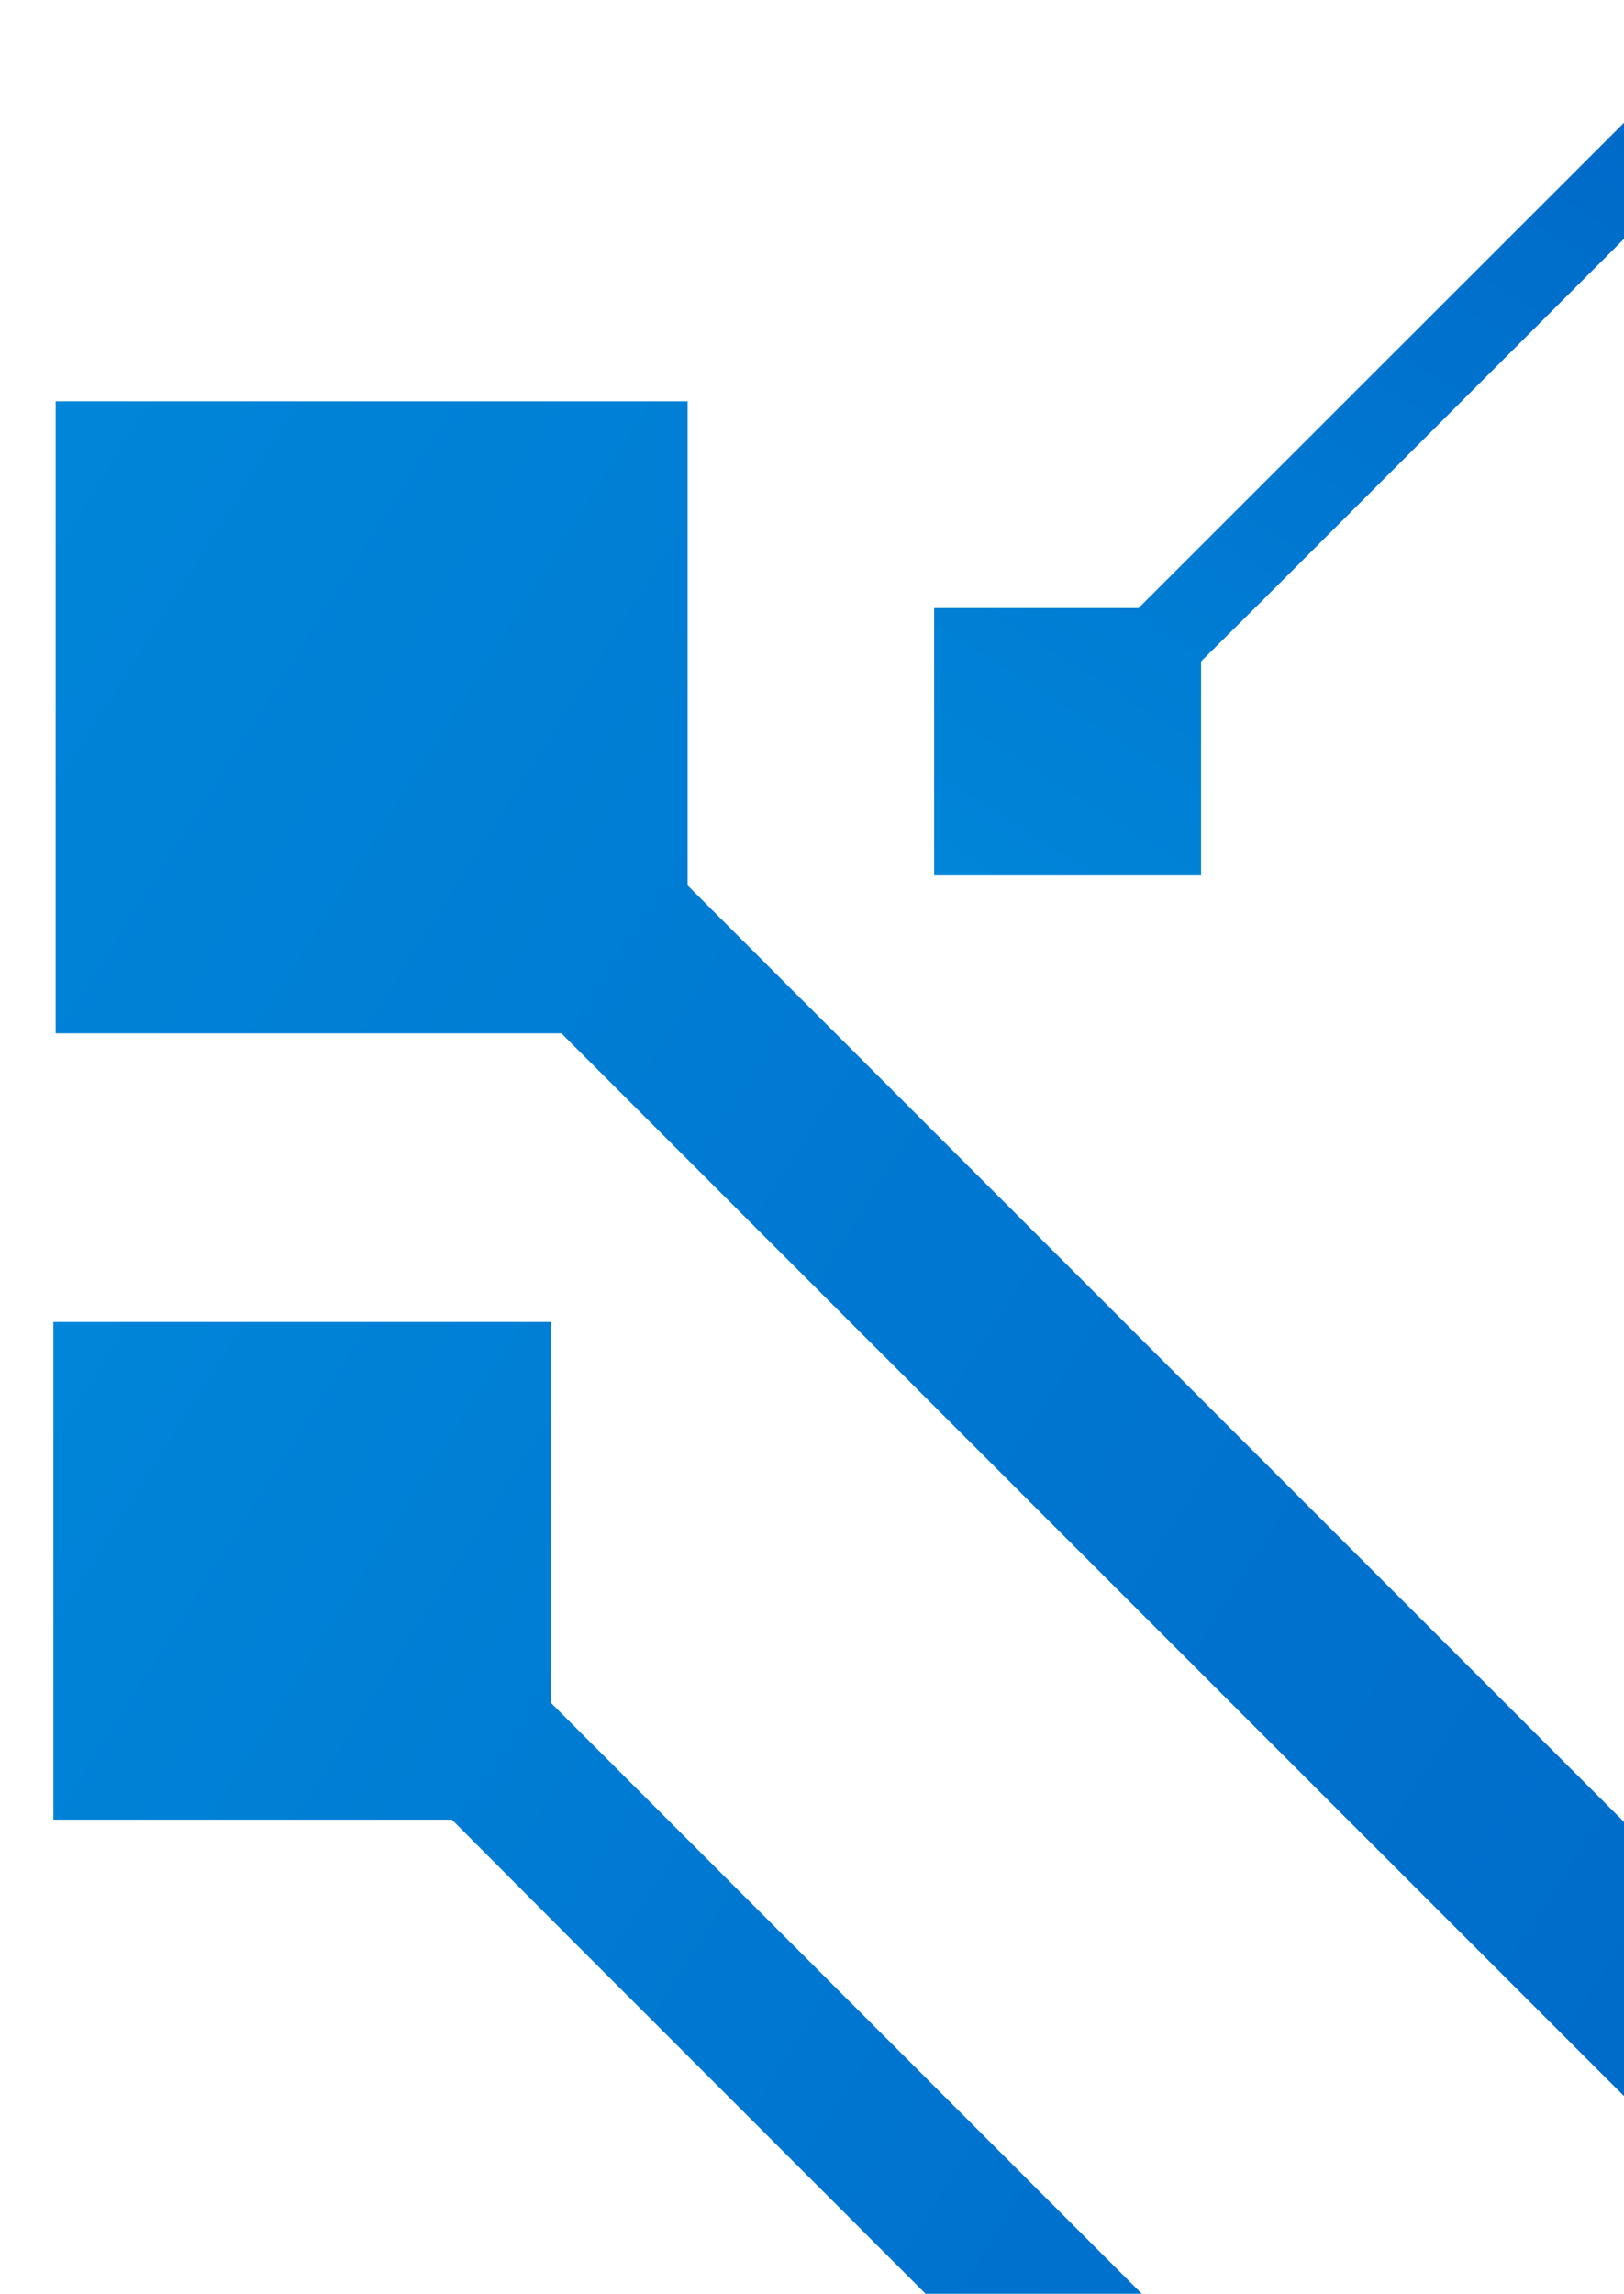
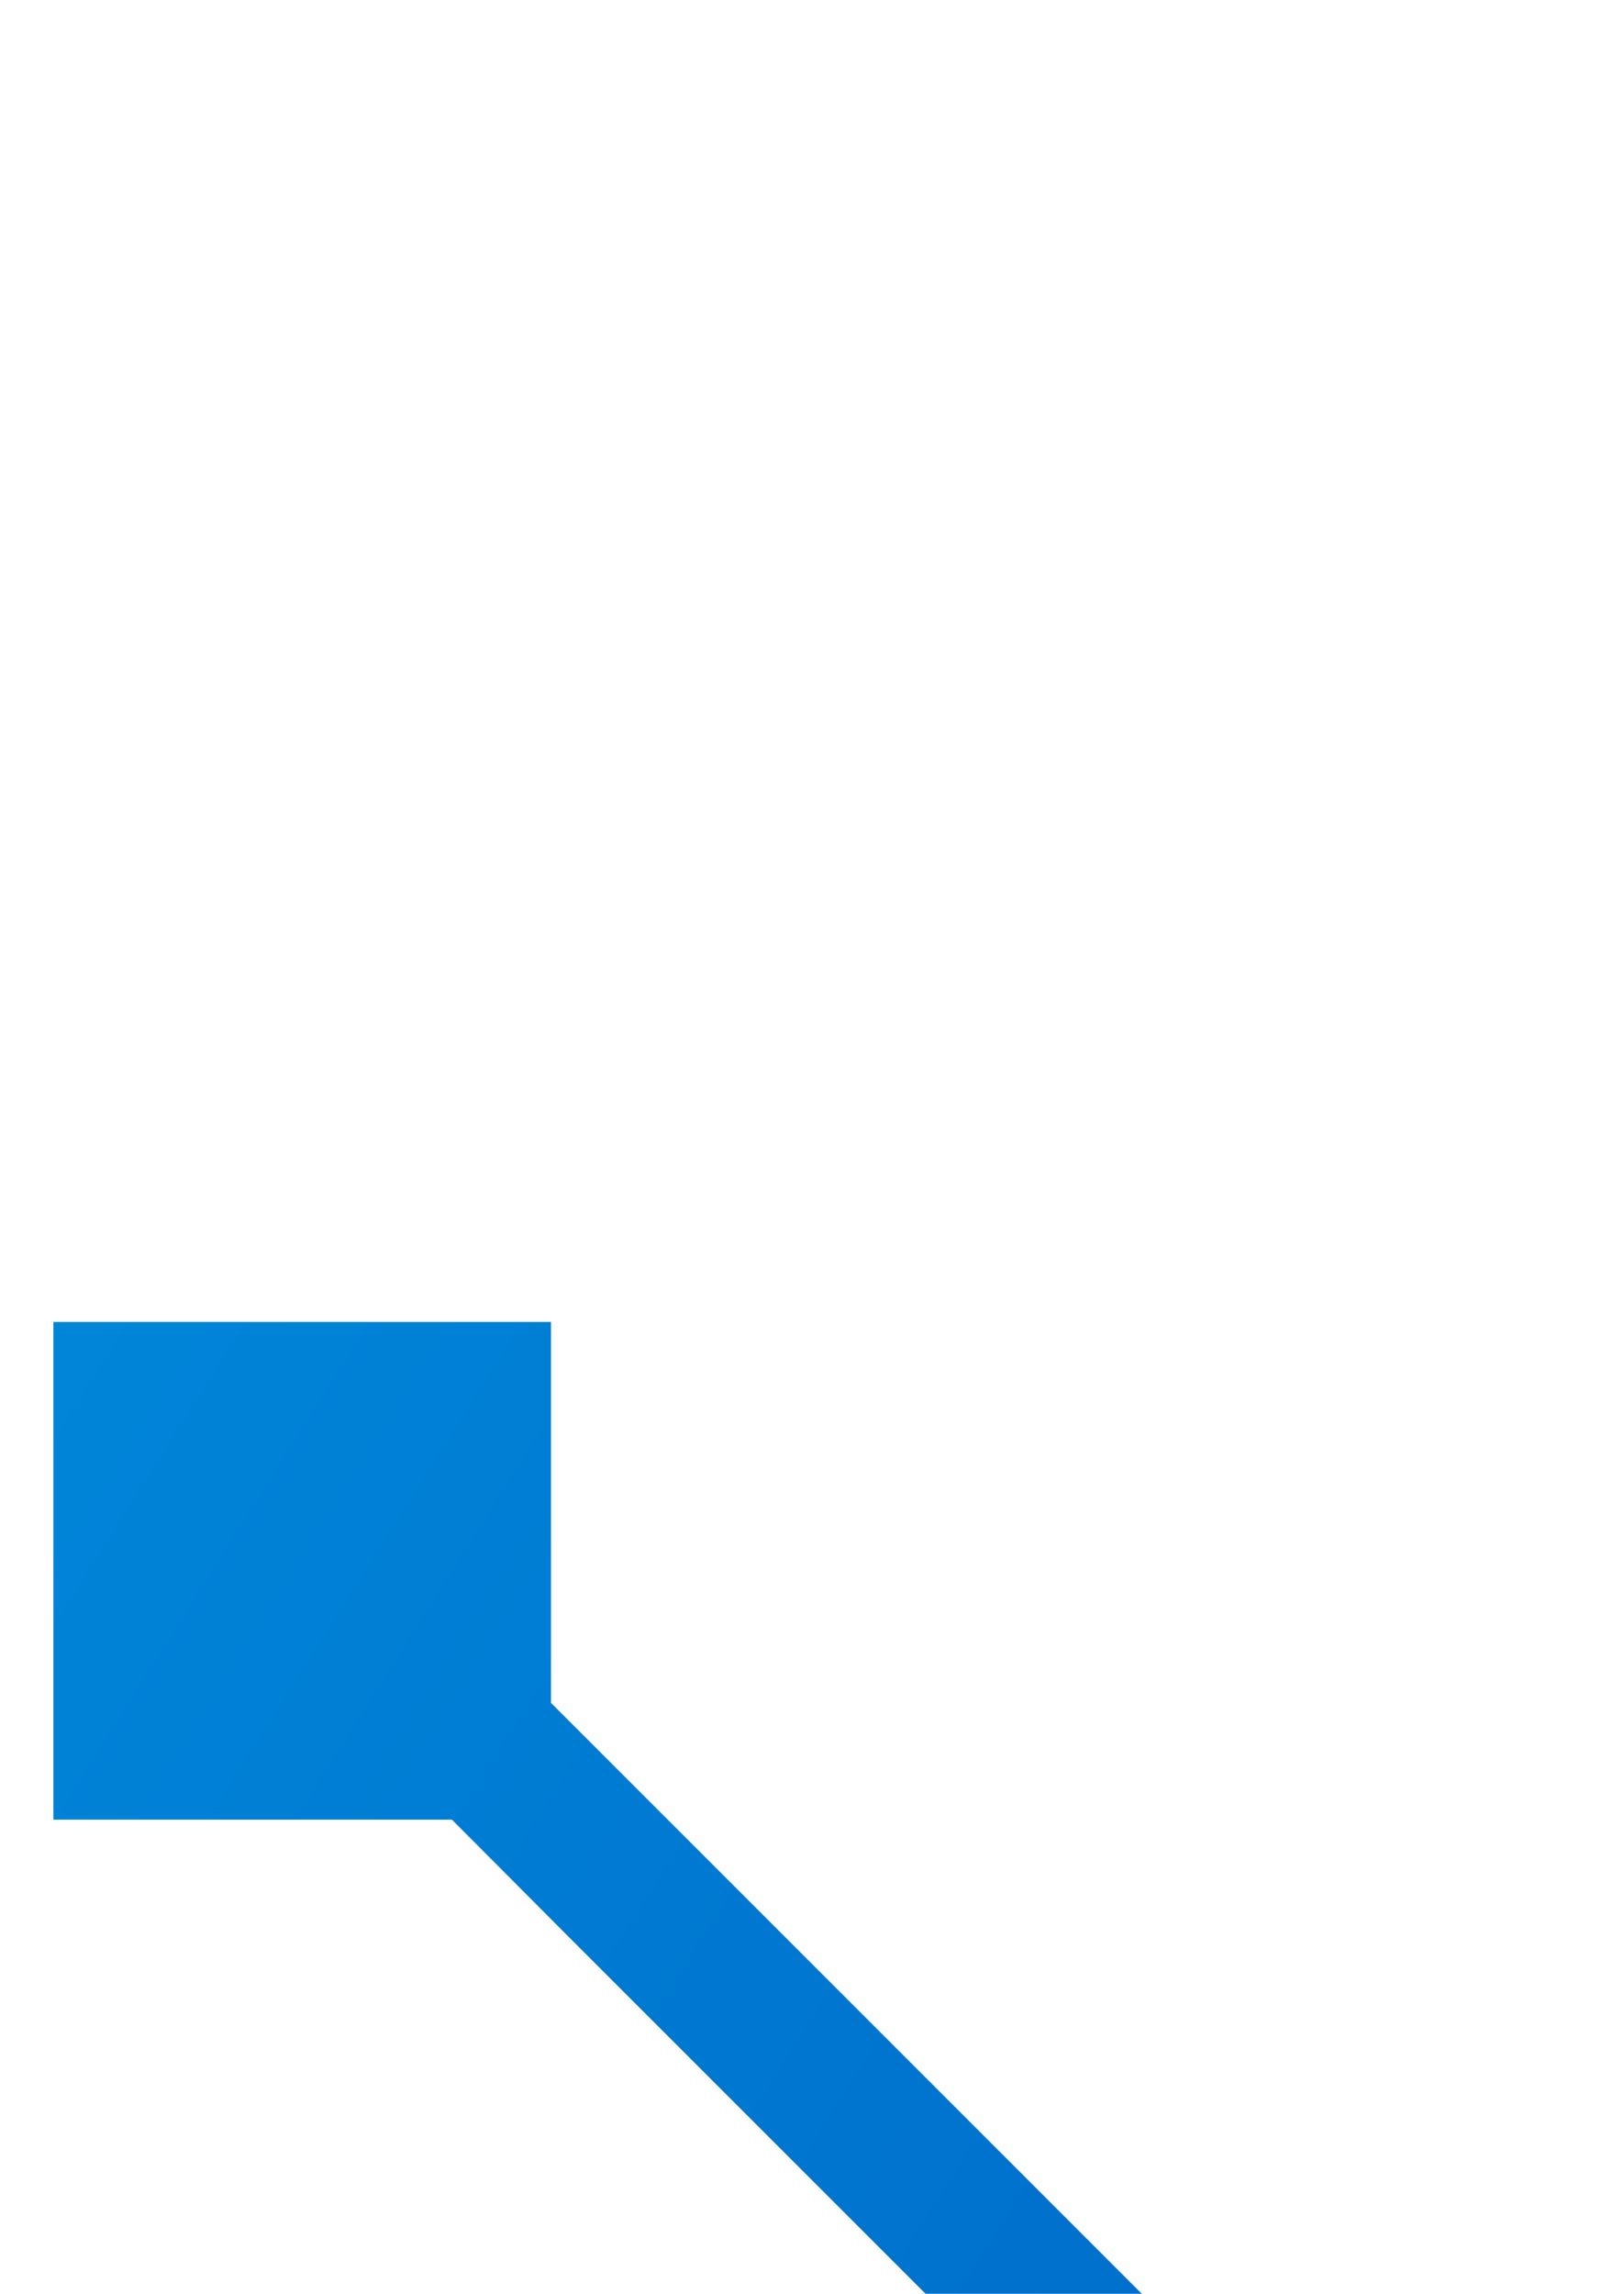
<svg xmlns="http://www.w3.org/2000/svg" id="Layer_1" x="0px" y="0px" viewBox="0 0 359 507" style="enable-background:new 0 0 359 507;" xml:space="preserve">
  <style type="text/css">	.st0{fill:url(#SVGID_1_);}	.st1{fill:url(#SVGID_00000166637362018146275250000007077341383914358932_);}	.st2{fill:url(#SVGID_00000179642317337353951060000010711684531800786307_);}</style>
  <linearGradient id="SVGID_1_" gradientUnits="userSpaceOnUse" x1="327.247" y1="3488.413" x2="1100.509" y2="2265.579" gradientTransform="matrix(-6.734496e-11 1 -1 -6.734496e-11 2976.164 -462.158)">
    <stop offset="8.159780e-08" style="stop-color:#00A3EA" />
    <stop offset="1" style="stop-color:#0057BE" />
  </linearGradient>
-   <polygon class="st0" points="12.3,228.4 124.1,228.4 157.1,261.4 764.8,869.1 795.1,838.8 152,195.7 152,88.7 12.3,88.7 " />
  <linearGradient id="SVGID_00000113323422612164266610000014372217916484561536_" gradientUnits="userSpaceOnUse" x1="578.268" y1="3377.388" x2="1187.149" y2="2414.506" gradientTransform="matrix(-6.734496e-11 1 -1 -6.734496e-11 2976.164 -462.158)">
    <stop offset="8.159780e-08" style="stop-color:#00A3EA" />
    <stop offset="1" style="stop-color:#0057BE" />
  </linearGradient>
  <polygon style="fill:url(#SVGID_00000113323422612164266610000014372217916484561536_);" points="11.8,402.2 99.9,402.2  125.8,428.2 604.3,906.7 628.2,882.8 121.8,376.4 121.8,292.2 11.8,292.2 " />
  <linearGradient id="SVGID_00000098921965134887994590000008776633387735828895_" gradientUnits="userSpaceOnUse" x1="960.581" y1="2690.044" x2="1287.469" y2="2173.104" gradientTransform="matrix(1 0 0 1 -848.632 -2274.82)">
    <stop offset="8.159780e-08" style="stop-color:#00A3EA" />
    <stop offset="1" style="stop-color:#0057BE" />
  </linearGradient>
-   <polygon style="fill:url(#SVGID_00000098921965134887994590000008776633387735828895_);" points="265.5,193.5 265.5,146.2  279.5,132.3 536.4,-124.6 523.6,-137.4 251.7,134.4 206.5,134.4 206.5,193.5 " />
</svg>